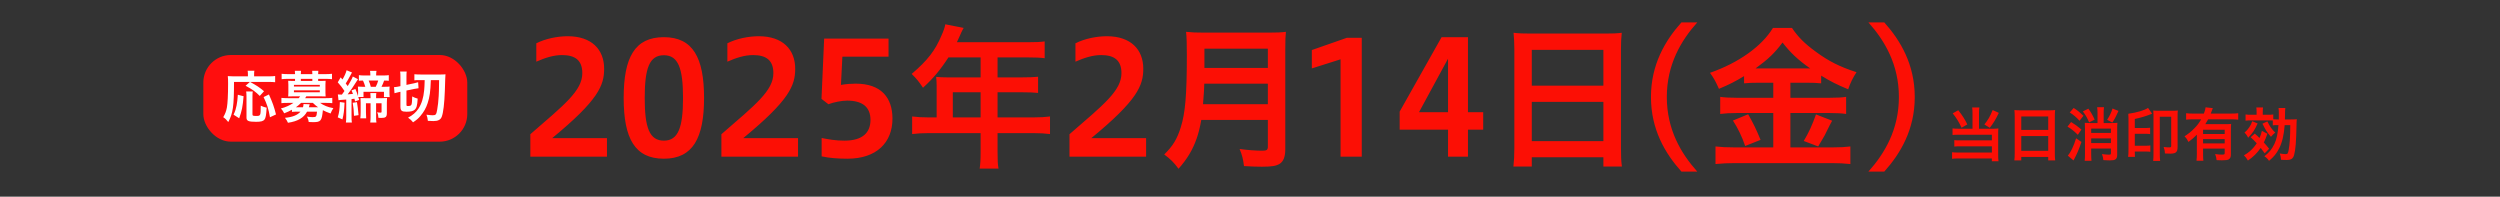
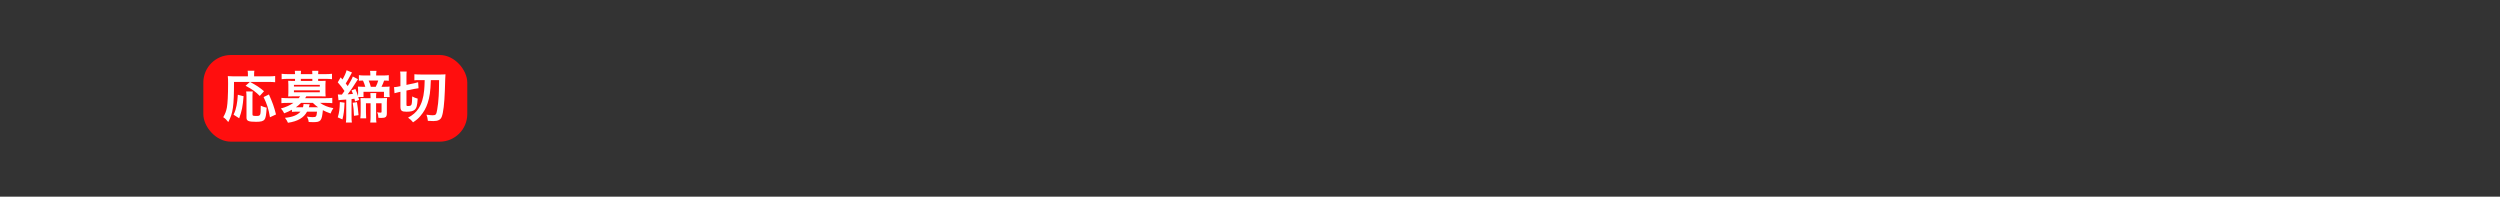
<svg xmlns="http://www.w3.org/2000/svg" width="750" height="59" viewBox="0 0 750 59" fill="none">
  <rect x="0" y="0" width="750" height="59" fill="#333333" stroke="none" />
  <rect x="61" y="16.5" width="79.182" height="26" rx="8.273" fill="#FF0E0E" />
  <path d="M74.972 24.579H70.203C70.203 31.86 69.896 33.996 68.477 36.611C67.947 35.927 67.623 35.602 66.973 35.158C67.588 34.081 67.845 33.398 68.067 32.253C68.289 30.988 68.426 28.544 68.426 25.16C68.426 23.964 68.409 23.4 68.34 22.836C68.904 22.887 69.383 22.904 70.101 22.904H74.374V22.169C74.374 21.793 74.339 21.537 74.288 21.212H76.322C76.254 21.468 76.236 21.742 76.236 22.186V22.904H80.56C81.483 22.904 82.047 22.87 82.543 22.802V24.664C81.945 24.596 81.432 24.579 80.577 24.579H75.04C77.296 25.844 77.621 26.066 79.21 27.365L77.928 28.783C76.681 27.519 75.724 26.835 73.673 25.724L74.972 24.579ZM71.758 35.483L70.067 34.406C70.596 33.261 70.75 32.748 70.972 31.654C71.177 30.612 71.246 29.911 71.348 28.424L73.075 28.869C72.818 31.979 72.562 33.244 71.758 35.483ZM73.844 27.433H75.826C75.758 27.826 75.741 28.305 75.741 29.006V34.27C75.741 34.714 75.877 34.782 76.869 34.782C78.185 34.782 78.219 34.714 78.219 31.706C78.885 32.014 79.415 32.184 79.996 32.304C79.86 34.594 79.706 35.414 79.33 35.893C78.954 36.355 78.27 36.542 76.852 36.542C74.527 36.542 73.946 36.286 73.946 35.278V28.988C73.946 28.236 73.912 27.843 73.844 27.433ZM82.799 34.338L80.988 35.175C80.543 32.594 80.116 31.279 79.073 29.125L80.68 28.339C81.774 30.783 82.235 32.048 82.799 34.338ZM87.585 33.569V32.919C86.867 33.33 86.286 33.586 85.26 33.996C84.936 33.364 84.696 33.022 84.269 32.543C85.671 32.184 87.004 31.586 88.029 30.868H86.269C85.465 30.868 84.953 30.886 84.423 30.954V29.364C84.97 29.416 85.5 29.45 86.32 29.45H89.618C89.789 29.262 89.926 29.074 90.046 28.903H87.773C87.226 28.903 86.833 28.92 86.457 28.937C86.491 28.561 86.508 28.219 86.508 27.792V25.416C86.508 24.989 86.491 24.63 86.457 24.237C86.73 24.271 87.089 24.288 87.773 24.288H88.508V23.656H86.337C85.568 23.656 85.124 23.69 84.491 23.759V22.135C85.055 22.203 85.653 22.238 86.371 22.238H88.508V22.152C88.508 21.759 88.49 21.537 88.456 21.246H90.302C90.268 21.537 90.251 21.725 90.251 22.152V22.238H93.703V22.152C93.703 21.759 93.686 21.554 93.652 21.246H95.498C95.464 21.537 95.447 21.759 95.447 22.152V22.238H97.703C98.437 22.238 99.036 22.203 99.6 22.135V23.759C98.967 23.69 98.523 23.656 97.754 23.656H95.447V24.288H96.352C97.053 24.288 97.412 24.271 97.685 24.237C97.651 24.613 97.634 24.955 97.634 25.416V27.792C97.634 28.253 97.651 28.578 97.685 28.937C97.292 28.92 96.899 28.903 96.352 28.903H91.892C91.704 29.211 91.652 29.296 91.55 29.45H97.788C98.608 29.45 99.138 29.416 99.685 29.364V30.954C99.138 30.886 98.66 30.868 97.856 30.868H96.045C96.489 31.21 97.104 31.552 97.822 31.843C98.472 32.116 99.001 32.253 100.01 32.441C99.668 32.953 99.394 33.449 99.172 34.047C98.215 33.706 97.48 33.398 96.865 33.056C96.54 36.303 96.25 36.645 93.891 36.645C93.584 36.645 93.276 36.628 92.609 36.594C92.541 35.978 92.387 35.517 92.062 34.97C92.814 35.09 93.276 35.141 93.754 35.141C94.865 35.141 94.951 35.038 95.105 33.5H92.114C91.123 35.346 89.345 36.389 86.388 36.833C86.149 36.252 85.927 35.91 85.483 35.346C87.739 35.141 89.225 34.543 90.148 33.5H89.037C88.371 33.5 87.978 33.517 87.585 33.569ZM93.857 30.868H90.319C89.755 31.432 89.294 31.826 88.764 32.184C88.815 32.184 88.815 32.184 88.952 32.184H90.883C91.003 31.808 91.037 31.62 91.054 31.21L92.917 31.279C92.883 31.347 92.797 31.654 92.661 32.184H95.429C94.712 31.672 94.541 31.518 93.857 30.868ZM93.703 24.288V23.656H90.251V24.288H93.703ZM88.183 25.451V25.963H95.942V25.451H88.183ZM88.183 27.091V27.672H95.942V27.091H88.183ZM109.051 29.091H107.479C107.581 29.433 107.632 29.552 107.769 29.98L106.521 30.424C106.436 30.031 106.402 29.877 106.333 29.621C105.821 29.689 105.735 29.706 105.462 29.723V35.004C105.462 35.825 105.479 36.269 105.564 36.765H103.77C103.838 36.235 103.872 35.773 103.872 35.004V29.86C103.496 29.894 102.949 29.945 102.232 29.98C101.907 30.014 101.736 30.031 101.548 30.065L101.36 28.322C101.651 28.373 101.77 28.373 102.573 28.373C102.932 27.895 102.932 27.895 103.343 27.296C102.727 26.356 102.146 25.604 101.326 24.699L102.197 23.212C102.368 23.417 102.556 23.622 102.744 23.844C103.325 22.87 103.804 21.827 103.975 21.075L105.599 21.742C105.462 21.947 105.376 22.118 105.035 22.767C104.607 23.588 104.095 24.476 103.719 25.04C104.009 25.416 104.095 25.536 104.317 25.827C105.223 24.357 105.667 23.502 105.838 22.955L107.393 23.759C107.239 23.964 107.103 24.203 106.795 24.681C106.163 25.741 105.103 27.279 104.3 28.305C105.12 28.253 105.154 28.253 105.889 28.168C105.769 27.843 105.684 27.655 105.462 27.108L106.607 26.681C107.068 27.758 107.103 27.86 107.393 28.835C107.41 28.493 107.427 28.168 107.427 27.963V27.091C107.427 26.698 107.41 26.305 107.376 25.98C107.769 26.015 108.077 26.032 108.692 26.032H109.581C109.41 25.399 109.188 24.801 108.897 24.169C108.213 24.186 108.008 24.186 107.667 24.237V22.545C108.128 22.613 108.641 22.648 109.376 22.648H111.102V22.511C111.102 22.049 111.068 21.656 111.016 21.263H112.948C112.879 21.622 112.845 22.032 112.845 22.511V22.648H114.879C115.648 22.648 116.161 22.613 116.639 22.545V24.237C116.144 24.186 115.887 24.169 115.238 24.169C115.016 24.835 114.828 25.28 114.452 26.032H115.46C116.161 26.032 116.451 26.015 116.896 25.963C116.844 26.339 116.844 26.51 116.844 27.091V27.929C116.844 28.442 116.861 28.749 116.913 29.125H115.187V27.536H109.051V29.091ZM111.239 26.032H112.725C113.05 25.416 113.272 24.852 113.46 24.169H110.606C110.982 25.092 111.051 25.297 111.239 26.032ZM112.828 29.45H114.674C115.152 29.45 115.665 29.433 116.109 29.399C116.075 29.775 116.058 30.253 116.058 30.766V33.894C116.058 35.09 115.716 35.38 114.366 35.38C114.11 35.38 113.922 35.38 113.529 35.346C113.477 34.526 113.392 34.201 113.136 33.671C113.495 33.757 113.802 33.791 114.144 33.791C114.383 33.791 114.469 33.722 114.469 33.517V30.971H112.828V35.124C112.828 35.893 112.845 36.286 112.931 36.765H111.068C111.136 36.252 111.17 35.842 111.17 35.124V30.971H109.786V33.637C109.786 34.458 109.803 34.936 109.854 35.5H108.094C108.162 34.97 108.196 34.44 108.196 33.637V30.766C108.196 30.253 108.179 29.792 108.145 29.416C108.538 29.433 109.017 29.45 109.529 29.45H111.17V29.074C111.17 28.647 111.136 28.253 111.102 27.912H112.896C112.845 28.236 112.828 28.561 112.828 29.04V29.45ZM101.958 30.612L103.36 30.8C103.24 33.312 103.137 34.184 102.727 35.825L101.326 35.209C101.77 33.74 101.89 32.834 101.958 30.612ZM105.804 30.834L107.085 30.646C107.273 31.689 107.444 33.022 107.564 34.543L106.197 34.748C106.163 33.312 106.043 32.082 105.804 30.834ZM127.406 24.032H125.697C125.082 24.032 124.655 24.049 124.313 24.1V22.272C124.809 22.323 125.578 22.357 126.484 22.357H131.936C132.705 22.357 133.166 22.34 133.645 22.289C133.576 23.195 133.576 23.417 133.457 27.194C133.32 31.022 132.995 33.842 132.517 35.038C132.175 35.927 131.406 36.32 130.038 36.32C129.645 36.32 128.825 36.286 128.364 36.252C128.278 35.483 128.176 35.022 127.936 34.406C128.722 34.509 129.355 34.577 129.765 34.577C130.756 34.577 130.893 34.406 131.166 32.851C131.372 31.757 131.508 30.39 131.611 28.766C131.679 27.399 131.679 27.399 131.73 24.032H129.252C129.133 27.484 128.91 29.091 128.295 30.937C127.817 32.407 127.133 33.62 126.108 34.816C125.492 35.551 124.98 35.978 123.92 36.696C123.424 36.081 123.219 35.893 122.416 35.295C123.817 34.56 124.757 33.74 125.509 32.629C126.484 31.159 127.03 29.399 127.253 27.057C127.338 26.151 127.355 25.639 127.406 24.032ZM120.126 27.536L119.647 27.638C119.1 27.758 118.81 27.826 118.348 27.963L118.212 26.134C118.553 26.134 118.929 26.083 119.459 25.98L120.126 25.844V23.075C120.126 22.272 120.109 21.913 120.04 21.468H122.006C121.954 21.861 121.937 22.186 121.937 22.955V25.468L124.279 24.972C124.757 24.869 125.168 24.767 125.441 24.664L125.561 26.476C125.236 26.51 124.826 26.579 124.347 26.664L121.937 27.16V31.398C121.937 31.757 122.006 31.808 122.433 31.808C122.997 31.808 123.288 31.689 123.424 31.415C123.561 31.142 123.646 30.253 123.664 28.937C124.159 29.211 124.757 29.45 125.304 29.587C125.185 31.706 124.962 32.458 124.347 32.971C123.903 33.346 123.168 33.517 121.954 33.517C120.502 33.517 120.126 33.21 120.126 31.979V27.536Z" fill="white" />
-   <path d="M182.09 47H159.102V40.264C169.371 31.361 174.694 27.215 174.694 21.94C174.694 18.077 172.528 16.523 168.618 16.523C166.074 16.523 163.577 17.323 160.892 18.501V12.989C163.672 11.576 167.299 10.87 170.314 10.87C177.521 10.87 181.242 14.874 181.242 20.621C181.242 25.661 179.499 30.042 165.65 41.441H182.09V47ZM199.161 47.612C190.447 47.612 187.102 41.536 187.102 29.382C187.102 17.182 190.447 11.152 199.161 11.152C207.876 11.152 211.22 17.323 211.22 29.382C211.22 41.394 207.876 47.612 199.161 47.612ZM199.161 42.195C203.448 42.195 204.908 38.285 204.908 29.382C204.908 20.432 203.448 16.57 199.161 16.57C194.827 16.57 193.414 20.432 193.414 29.382C193.414 38.285 194.827 42.195 199.161 42.195ZM239.408 47H216.421V40.264C226.69 31.361 232.013 27.215 232.013 21.94C232.013 18.077 229.846 16.523 225.936 16.523C223.392 16.523 220.896 17.323 218.211 18.501V12.989C220.99 11.576 224.617 10.87 227.632 10.87C234.839 10.87 238.56 14.874 238.56 20.621C238.56 25.661 236.818 30.042 222.968 41.441H239.408V47ZM246.493 46.906V41.394C248.566 41.818 250.733 42.195 253.323 42.195C258.882 42.195 261.143 39.699 261.143 35.977C261.143 32.114 258.741 30.183 254.124 30.183C252.57 30.183 250.12 30.654 248.519 31.267L246.446 29.665L247.247 11.576H266.56V16.994H252.711L252.287 25.473C253.842 25.19 255.49 25.096 256.715 25.096C264.299 25.096 267.738 29.241 267.738 35.6C267.738 42.761 262.98 47.612 254.218 47.612C251.675 47.612 248.707 47.424 246.493 46.906ZM280.993 35.224V25.755C280.993 24.766 280.946 24.012 280.852 23.07C281.841 23.164 282.83 23.212 284.055 23.212H294.183V17.229H284.526C282.124 20.95 279.863 23.636 276.895 26.32C275.529 24.295 275.058 23.73 273.503 22.175C278.214 18.171 280.569 15.156 282.454 10.634C283.113 9.174 283.443 8.185 283.584 7.29L289.095 8.373C288.766 8.938 288.719 9.08 288.389 9.739C288.342 9.928 287.871 10.87 287.07 12.66H308.644C310.858 12.66 311.989 12.613 313.402 12.424V17.465C311.942 17.276 310.717 17.229 308.644 17.229H299.27V23.212H306.666C308.786 23.212 310.011 23.164 311.424 23.023V27.875C310.058 27.734 308.786 27.687 306.807 27.687H299.27V35.224H309.916C312.083 35.224 313.543 35.129 315.004 34.941V40.217C313.543 40.028 311.942 39.934 309.916 39.934H299.27V45.634C299.27 48.036 299.317 49.261 299.553 50.58H293.9C294.089 49.214 294.183 48.036 294.183 45.587V39.934H278.685C276.612 39.934 275.152 40.028 273.645 40.217V34.941C275.105 35.129 276.565 35.224 278.685 35.224H280.993ZM285.845 35.224H294.183V27.687H285.845V35.224ZM343.833 47H320.845V40.264C331.114 31.361 336.437 27.215 336.437 21.94C336.437 18.077 334.27 16.523 330.36 16.523C327.817 16.523 325.32 17.323 322.635 18.501V12.989C325.414 11.576 329.041 10.87 332.056 10.87C339.263 10.87 342.985 14.874 342.985 20.621C342.985 25.661 341.242 30.042 327.393 41.441H343.833V47ZM380.358 35.977H360.385C359.962 38.333 359.585 39.84 359.019 41.489C357.795 44.974 356.193 47.66 353.555 50.627C352.236 48.79 351.059 47.66 349.268 46.34C351.859 43.797 353.131 41.724 354.215 38.238C355.581 33.952 356.052 28.535 356.052 16.57C356.052 13.178 356.005 11.152 355.816 9.551C357.606 9.739 358.878 9.786 361.233 9.786H380.453C382.996 9.786 384.268 9.739 385.776 9.551C385.634 10.823 385.587 12.047 385.587 14.78V44.692C385.587 47 385.069 48.366 383.938 49.12C382.902 49.779 381.583 50.015 378.568 50.015C377.061 50.015 375.554 49.968 373.198 49.826C372.916 47.612 372.633 46.529 371.879 44.692C374.235 45.022 376.778 45.21 378.663 45.21C380.029 45.21 380.358 44.974 380.358 43.985V35.977ZM360.904 31.267H380.358V25.096H361.28C361.28 26.509 361.186 27.545 360.904 31.267ZM361.328 20.385H380.358V14.591H361.328V20.385ZM408.528 47H402.168V17.794L393.548 20.526V15.015L404.053 11.341H408.528V47ZM440.39 47H434.408V38.898H419.899V33.481L432.476 11.152H440.39V33.669H444.959V38.898H440.39V47ZM425.693 33.669H434.408V17.606L425.693 33.669ZM454.305 44.362V14.78C454.305 12.989 454.211 11.341 454.07 9.833C455.53 10.022 457.084 10.069 459.204 10.069H481.579C483.746 10.069 485.159 10.022 486.525 9.833C486.337 11.576 486.29 12.895 486.29 14.591V44.362C486.29 46.764 486.337 48.319 486.573 49.968H481.014V47.188H459.534V49.968H454.022C454.211 48.413 454.305 46.529 454.305 44.362ZM459.534 14.968V25.708H481.014V14.968H459.534ZM459.534 30.56V42.337H481.014V30.56H459.534ZM509.183 51.475H504.426C499.574 46.058 495.287 38.898 495.287 29.1C495.287 19.349 499.574 12.142 504.426 6.724H509.183C504.331 12.142 500.045 19.349 500.045 29.1C500.045 38.898 504.331 46.058 509.183 51.475ZM531.983 24.813H527.743C525.906 24.813 524.587 24.86 523.221 25.002V22.835C520.583 24.436 518.746 25.378 515.684 26.65C514.553 24.154 514.224 23.588 512.999 21.846C521.619 18.831 528.544 13.885 531.888 8.373H537.588C539.425 11.105 541.404 13.084 544.701 15.486C548.517 18.312 551.956 20.055 556.949 21.657C555.818 23.4 555.112 24.86 554.452 26.792C550.778 25.237 549.271 24.483 546.35 22.693V25.002C545.031 24.86 543.806 24.813 541.828 24.813H537.117V29.335H548.847C551.249 29.335 552.662 29.241 553.84 29.053V34.187C552.568 33.999 550.966 33.905 548.799 33.905H537.117V44.221H549.694C552.05 44.221 553.604 44.127 555.112 43.938V49.214C553.416 49.026 551.484 48.931 549.6 48.931H520.442C518.275 48.931 516.579 49.026 514.648 49.214V43.938C516.296 44.127 518.039 44.221 520.395 44.221H531.983V33.905H521.101C519.076 33.905 517.474 33.999 516.061 34.187V29.053C517.333 29.241 518.793 29.335 521.101 29.335H531.983V24.813ZM526.66 20.526H527.602H541.969C542.346 20.526 542.346 20.526 543.053 20.526C539.378 17.936 537.117 15.816 534.762 12.754C532.407 15.91 530.475 17.747 526.66 20.526ZM519.876 36.166L524.446 34.281C526.047 37.108 526.895 38.851 528.167 41.96L523.551 43.797C522.561 40.923 521.384 38.474 519.876 36.166ZM544.795 34.328L549.647 36.213C549.035 37.296 549.035 37.296 547.386 40.641C547.245 40.923 547.057 41.253 545.455 43.938L541.121 42.289C542.534 39.981 543.665 37.532 544.795 34.328ZM565.286 51.475H560.529C565.381 46.058 569.667 38.898 569.667 29.1C569.667 19.349 565.381 12.142 560.529 6.724H565.286C570.138 12.142 574.425 19.349 574.425 29.1C574.425 38.898 570.138 46.058 565.286 51.475ZM591.754 38.614V33.968C591.754 33.242 591.718 32.727 591.647 32.249H593.81C593.74 32.692 593.704 33.224 593.704 33.968V38.614H598.137C598.722 38.614 599.041 38.596 599.52 38.525C599.466 38.986 599.449 39.376 599.449 39.997V46.415C599.449 47.266 599.484 47.833 599.555 48.383H597.552V47.532H587.499C586.701 47.532 586.098 47.567 585.619 47.638V45.67C586.098 45.741 586.577 45.759 587.428 45.759H597.569V43.897H587.96C587.197 43.897 586.718 43.915 586.293 43.968V42.036C586.683 42.089 587.144 42.106 587.977 42.106H597.569V40.422H587.534C586.789 40.422 586.275 40.44 585.761 40.493V38.525C586.328 38.596 586.789 38.614 587.57 38.614H591.754ZM585.814 34.004L587.481 33.064C588.775 34.713 589.484 35.848 590.194 37.319L588.474 38.33C587.694 36.628 586.967 35.458 585.814 34.004ZM597.8 33.011L599.644 33.862C598.615 35.99 598.048 36.912 596.931 38.348L595.318 37.337C596.452 35.919 597.037 34.908 597.8 33.011ZM604.413 46.007V34.873C604.413 34.199 604.378 33.578 604.324 33.011C604.874 33.082 605.459 33.1 606.257 33.1H614.679C615.494 33.1 616.026 33.082 616.54 33.011C616.469 33.667 616.452 34.163 616.452 34.802V46.007C616.452 46.911 616.469 47.496 616.558 48.117H614.466V47.071H606.381V48.117H604.307C604.378 47.532 604.413 46.823 604.413 46.007ZM606.381 34.944V38.986H614.466V34.944H606.381ZM606.381 40.812V45.245H614.466V40.812H606.381ZM629.253 36.912V33.88C629.253 33.153 629.217 32.674 629.146 32.16H631.203C631.132 32.674 631.097 33.135 631.097 33.862V36.912H633.597C634.412 36.912 634.802 36.894 635.228 36.841C635.175 37.213 635.157 37.869 635.157 38.631V46.468C635.157 47.16 634.98 47.585 634.607 47.833C634.306 48.028 633.827 48.117 633.012 48.117C632.462 48.117 631.912 48.099 631.008 48.028C630.937 47.355 630.866 46.965 630.6 46.22C631.504 46.344 632.16 46.397 632.621 46.397C633.171 46.397 633.277 46.326 633.277 46.007V44.553H627.356V46.202C627.356 47 627.391 47.745 627.444 48.241H625.405C625.459 47.709 625.494 47.089 625.494 46.22V38.507C625.494 37.745 625.476 37.195 625.441 36.858C625.831 36.894 626.256 36.912 627.054 36.912H629.253ZM627.356 41.521V42.922H633.277V41.521H627.356ZM633.277 39.89V38.578H627.356V39.89H633.277ZM620.92 33.738L622.108 32.391C623.295 33.153 623.881 33.632 625.033 34.731L623.863 36.238C622.87 35.139 622.161 34.536 620.92 33.738ZM620.246 37.993L621.327 36.61C622.533 37.337 623.242 37.851 624.43 38.862L623.349 40.44C622.108 39.217 621.398 38.667 620.246 37.993ZM622.834 41.486L624.43 42.585C623.721 44.748 623.047 46.309 622.054 48.135L620.352 46.699C621.203 45.723 622.09 43.862 622.834 41.486ZM633.756 32.55L635.547 33.277C634.82 34.926 634.412 35.706 633.703 36.77L632.143 35.937C632.923 34.713 633.402 33.72 633.756 32.55ZM624.856 33.419L626.505 32.603C627.302 33.685 627.746 34.465 628.402 35.883L626.735 36.717C626.097 35.227 625.795 34.695 624.856 33.419ZM640.44 45.458V45.723C640.44 46.255 640.458 46.539 640.476 47.053H638.437C638.508 46.539 638.543 45.954 638.543 44.943V35.564C638.543 34.749 638.526 34.483 638.49 34.128C641.043 33.773 643.348 33.1 644.412 32.373L645.635 34.11C645.298 34.234 645.281 34.234 644.944 34.376C643.685 34.873 642.107 35.334 640.44 35.688V38.401H643.508C644.217 38.401 644.625 38.383 645.032 38.312V40.227C644.642 40.156 644.199 40.139 643.525 40.139H640.44V43.72H643.614C644.288 43.72 644.678 43.702 645.103 43.631V45.546C644.678 45.475 644.27 45.458 643.614 45.458H640.44ZM647.603 33.224H651.752C652.39 33.224 652.887 33.206 653.348 33.153C653.295 33.649 653.277 34.022 653.277 34.749V44.004C653.277 45.014 653.117 45.475 652.674 45.777C652.39 45.972 651.805 46.096 651.149 46.096C650.546 46.096 650.05 46.078 649.483 46.043C649.465 45.333 649.359 44.819 649.093 44.092C649.82 44.181 650.281 44.216 650.777 44.216C651.256 44.216 651.362 44.128 651.362 43.72V35.014H647.94V46.096C647.94 47.018 647.976 47.798 648.047 48.277H645.954C646.008 47.798 646.043 47.018 646.043 46.06V34.571C646.043 33.898 646.025 33.578 645.99 33.153C646.433 33.206 646.912 33.224 647.603 33.224ZM659.057 46.025V40.404C658.135 41.344 657.78 41.645 656.539 42.585C656.167 41.823 655.919 41.45 655.351 40.901C656.504 40.156 657.337 39.483 658.277 38.525C659.163 37.639 659.695 36.929 660.351 35.795H657.904C657.036 35.795 656.415 35.83 655.83 35.901V33.968C656.433 34.039 657.036 34.075 657.904 34.075H661.167C661.45 33.348 661.61 32.781 661.681 32.195L663.844 32.444C663.72 32.692 663.702 32.781 663.472 33.419C663.401 33.614 663.365 33.703 663.223 34.075H669.411C670.28 34.075 670.883 34.039 671.468 33.968V35.901C670.901 35.83 670.244 35.795 669.411 35.795H662.443C662.124 36.38 661.929 36.717 661.592 37.248H667.514C668.401 37.248 668.826 37.231 669.34 37.178C669.287 37.709 669.269 38.277 669.269 39.163V46.415C669.269 47.089 669.057 47.55 668.613 47.816C668.276 48.011 667.638 48.099 666.574 48.099C666.184 48.099 665.847 48.081 664.979 48.046C664.89 47.266 664.801 46.876 664.535 46.22C665.493 46.344 666.007 46.38 666.539 46.38C667.301 46.38 667.408 46.326 667.408 45.901V44.571H660.919V46.043C660.919 46.982 660.936 47.585 661.007 48.223H658.95C659.021 47.585 659.057 46.911 659.057 46.025ZM667.408 41.734H660.919V43.029H667.408V41.734ZM667.408 40.192V38.915H660.919V40.192H667.408ZM683.542 37.532H683.258C682.514 37.532 682.212 37.55 681.84 37.603V36.149C681.556 36.132 681.095 36.114 680.457 36.114H675.298C674.659 36.114 674.234 36.132 673.666 36.202V34.341C674.181 34.412 674.553 34.429 675.368 34.429H676.982V33.667C676.982 33.047 676.964 32.656 676.893 32.249H678.914C678.844 32.71 678.826 33.082 678.826 33.685V34.429H680.262C681.078 34.429 681.521 34.412 681.982 34.341V35.777C682.301 35.812 682.638 35.83 683.294 35.83H683.631C683.648 35.05 683.648 34.536 683.648 33.986C683.648 33.277 683.631 32.887 683.56 32.391H685.599C685.528 33.011 685.528 33.117 685.51 33.933C685.492 35.085 685.492 35.475 685.475 35.83H687.265C688.276 35.83 688.631 35.812 689.038 35.759C688.985 36.256 688.967 36.717 688.95 37.798C688.861 42.443 688.666 44.926 688.24 46.45C687.939 47.603 687.354 47.993 685.971 47.993C685.368 47.993 684.819 47.975 684.304 47.922C684.251 47.177 684.18 46.752 683.932 46.043C684.517 46.149 685.262 46.238 685.599 46.238C686.29 46.238 686.397 46.096 686.592 45.032C686.928 43.153 687.053 41.309 687.088 37.532H685.404C685.173 40.529 684.641 42.78 683.755 44.5C682.921 46.114 682.212 46.982 680.705 48.259C680.297 47.638 679.925 47.284 679.305 46.876C680.776 45.741 681.503 44.855 682.336 43.153C682.975 41.823 683.347 40.068 683.542 37.532ZM675.191 41.167L676.432 40.085C677.124 40.67 677.319 40.865 677.851 41.397C678.223 40.564 678.347 40.209 678.56 39.252L680.209 40.103C679.836 41.238 679.641 41.734 679.145 42.745C679.748 43.401 679.996 43.702 680.741 44.624L679.411 45.989C678.826 45.174 678.631 44.908 678.205 44.376C677.159 45.919 676.007 47.053 674.376 48.17C674.039 47.567 673.649 47.035 673.188 46.592C673.897 46.184 674.358 45.883 674.872 45.44C675.67 44.784 676.432 43.897 677.017 42.993C676.29 42.195 676.007 41.894 675.191 41.167ZM675.67 36.362L677.283 37.036C676.379 39.057 675.865 39.837 674.429 41.326C674.11 40.617 673.861 40.28 673.347 39.784C674.039 39.181 674.322 38.862 674.783 38.188C675.209 37.55 675.386 37.195 675.67 36.362ZM678.737 37.107L680.209 36.415C680.953 37.958 681.468 38.685 682.567 39.784C682.053 40.192 681.875 40.351 681.29 41.043C680.102 39.678 679.712 39.092 678.737 37.107Z" fill="#FC0F05" />
</svg>